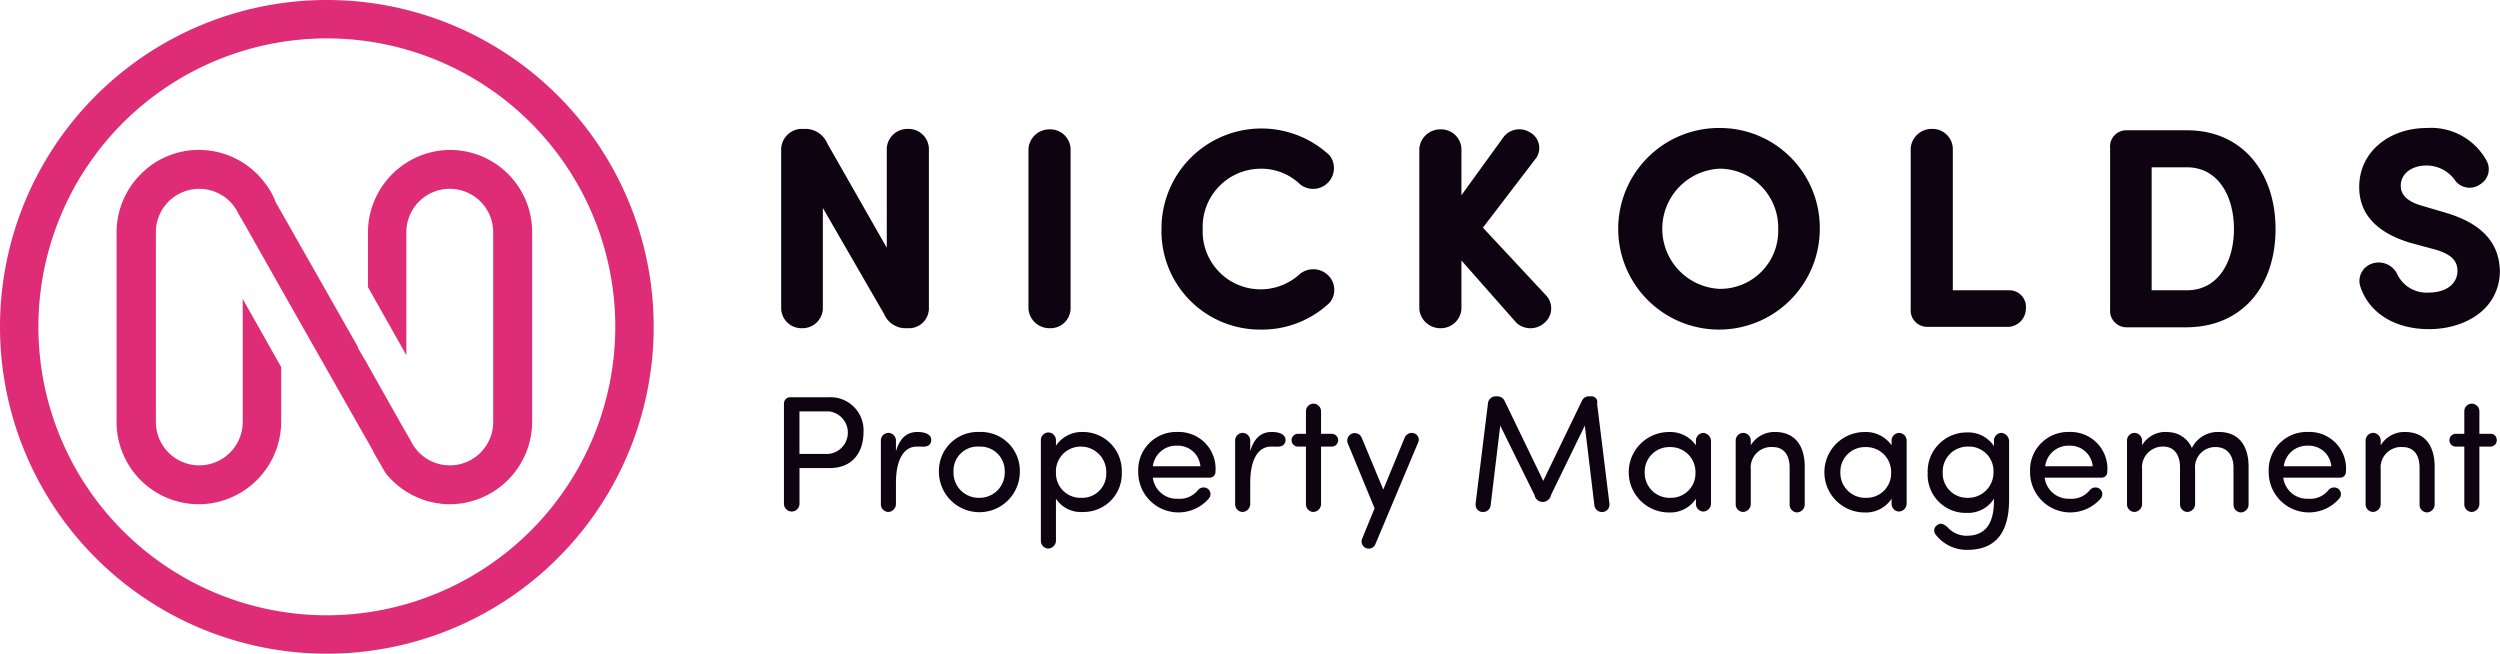
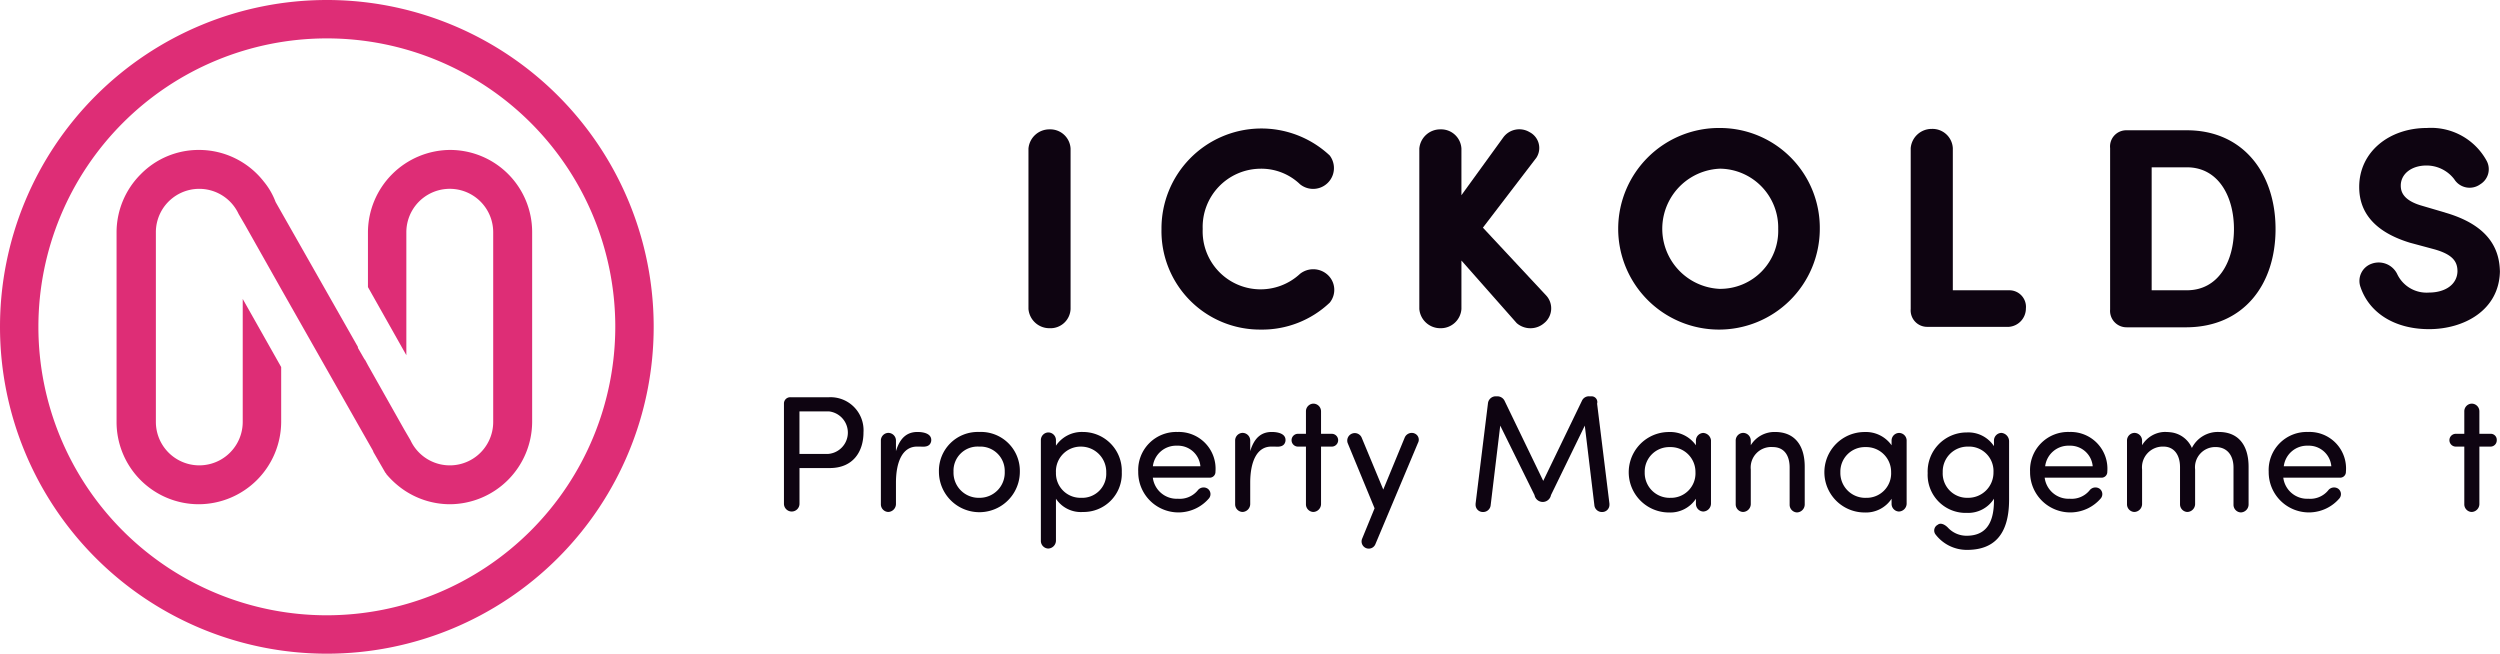
<svg xmlns="http://www.w3.org/2000/svg" width="261.212" height="68.3" viewBox="0 0 261.212 68.3">
  <defs>
    <style>.a{fill:#de2d76;}.b{fill:#0e0411;}</style>
  </defs>
  <path class="a" d="M34.15,0A34.15,34.15,0,1,0,68.3,34.15,34.143,34.143,0,0,0,34.15,0Zm0,64.288A30.138,30.138,0,1,1,64.288,34.15,30.168,30.168,0,0,1,34.15,64.288Z" />
  <path class="a" d="M60.366,32.8a8.643,8.643,0,0,0-8.6,8.6v5.731l4.012,7.117V41.4a4.537,4.537,0,0,1,9.075,0V61.219a4.532,4.532,0,0,1-8.645,1.91l-.669-1.146L51.769,55.3l-.334-.621v.048l-.716-1.242v-.1l-8.6-15.141A7.428,7.428,0,0,0,40.879,36.1,8.581,8.581,0,0,0,34.1,32.8a8.478,8.478,0,0,0-6.066,2.531A8.591,8.591,0,0,0,25.5,41.4V61.219a8.592,8.592,0,0,0,8.6,8.6,8.643,8.643,0,0,0,8.6-8.6V55.487L38.682,48.37V61.219a4.537,4.537,0,1,1-9.075,0V41.4a4.533,4.533,0,0,1,8.645-1.91l.669,1.146,3.773,6.687,8.024,14.138,1.576,2.77c0,.048.048.1.048.143l1.242,2.149c.048.048.1.1.1.143a9.209,9.209,0,0,0,1.576,1.481,8.578,8.578,0,0,0,5.063,1.672,8.643,8.643,0,0,0,8.6-8.6V41.4A8.582,8.582,0,0,0,60.366,32.8Z" transform="translate(-13.321 -17.134)" />
  <g transform="translate(81.624 13.373)">
-     <path class="b" d="M173.048,49.024a2.127,2.127,0,0,0,2.2-2.006V36.463l6.4,11.081a2.436,2.436,0,0,0,2.34,1.481h.382a2.09,2.09,0,0,0,1.958-2.2V30.206a2.127,2.127,0,0,0-2.2-2.006,2.16,2.16,0,0,0-2.2,2.006V40.618l-6.209-10.89a2.493,2.493,0,0,0-2.436-1.528H172.9a2.173,2.173,0,0,0-2.006,2.245V47.018a2.115,2.115,0,0,0,2.149,2.006Z" transform="translate(-170.897 -28.104)" />
    <path class="b" d="M229.394,47.071V30.306a2.127,2.127,0,0,0-2.2-2.006,2.194,2.194,0,0,0-2.2,2.006V47.071a2.194,2.194,0,0,0,2.2,2.006A2.1,2.1,0,0,0,229.394,47.071Z" transform="translate(-199.159 -28.157)" />
    <path class="b" d="M264.417,49.115a10.256,10.256,0,0,0,7.26-2.818,2.126,2.126,0,0,0-.287-2.961,2.231,2.231,0,0,0-2.818-.048A6.053,6.053,0,0,1,258.4,38.608a6.081,6.081,0,0,1,5.97-6.3,5.841,5.841,0,0,1,4.2,1.624,2.176,2.176,0,0,0,3.1-3.009,10.441,10.441,0,0,0-17.576,7.69A10.287,10.287,0,0,0,264.417,49.115Z" transform="translate(-214.36 -28.052)" />
    <path class="b" d="M323.587,48.5a1.987,1.987,0,0,0,.191-2.818l-6.639-7.117,5.588-7.308a1.862,1.862,0,0,0-.716-2.675,2.077,2.077,0,0,0-2.722.525l-4.394,6.066V30.3a2.127,2.127,0,0,0-2.2-2.006,2.194,2.194,0,0,0-2.2,2.006V47.065a2.194,2.194,0,0,0,2.2,2.006,2.158,2.158,0,0,0,2.2-2.006V42l5.779,6.543a2.19,2.19,0,0,0,2.914-.048Z" transform="translate(-243.822 -28.151)" />
    <path class="b" d="M364.912,28a10.532,10.532,0,1,0,10.412,10.555A10.437,10.437,0,0,0,364.912,28Zm0,16.812a6.285,6.285,0,0,1,0-12.561,6.158,6.158,0,0,1,6.066,6.3,6.058,6.058,0,0,1-6.066,6.257Z" transform="translate(-266.807 -28)" />
    <path class="b" d="M428.317,45.06h-5.923V30.206a2.127,2.127,0,0,0-2.2-2.006,2.194,2.194,0,0,0-2.2,2.006V47.018a1.719,1.719,0,0,0,1.719,1.863h8.549a1.925,1.925,0,0,0,1.767-1.91,1.734,1.734,0,0,0-1.719-1.91Z" transform="translate(-299.978 -28.104)" />
    <path class="b" d="M478.89,38.817c0-5.827-3.391-10.317-9.266-10.317h-6.3a1.694,1.694,0,0,0-1.719,1.863v16.86a1.719,1.719,0,0,0,1.719,1.863h6.3C475.547,49.038,478.89,44.644,478.89,38.817Zm-12.944-6.448h3.678c3.3,0,4.92,3.057,4.92,6.448s-1.624,6.4-4.92,6.4h-3.678Z" transform="translate(-322.754 -28.261)" />
    <path class="b" d="M525.079,36.836l-2.436-.716c-2.006-.573-2.2-1.528-2.2-2.1,0-1.242,1.146-2.1,2.675-2.1a3.646,3.646,0,0,1,2.913,1.433,1.893,1.893,0,0,0,2.722.525,1.839,1.839,0,0,0,.669-2.436A6.612,6.612,0,0,0,523.169,28c-3.917,0-7.069,2.484-7.069,6.161,0,1.863.764,4.442,5.3,5.827l2.484.669c2.1.573,2.484,1.385,2.484,2.34-.048,1.337-1.242,2.2-3.009,2.2a3.39,3.39,0,0,1-3.3-1.958,2.153,2.153,0,0,0-2.675-1.051,1.9,1.9,0,0,0-1.146,2.436c.908,2.675,3.534,4.394,7.164,4.394s7.308-1.958,7.4-6.018c-.048-1.958-.764-4.728-5.731-6.161Z" transform="translate(-351.223 -28)" />
    <path class="b" d="M176.228,86.9h-4.06a.653.653,0,0,0-.669.669v10.46a.812.812,0,0,0,1.624,0V94.3h3.152c2.531,0,3.534-1.815,3.534-3.725A3.448,3.448,0,0,0,176.228,86.9Zm-.1,5.923h-3.009V88.381h3.1a2.233,2.233,0,0,1-.1,4.442Z" transform="translate(-171.212 -58.768)" />
    <path class="b" d="M196.521,94.5c-1.051,0-1.815.573-2.245,2.006v-1.1a.805.805,0,0,0-.812-.812.8.8,0,0,0-.764.812v6.639a.8.8,0,0,0,.764.812.837.837,0,0,0,.812-.812V99.8c0-2.149.669-3.773,2.2-3.773h.382c.573.048,1-.048,1.1-.573.1-.812-.86-.955-1.433-.955Z" transform="translate(-182.286 -62.738)" />
    <path class="b" d="M209.6,94.5a4.052,4.052,0,0,0-4.2,4.155,4.227,4.227,0,1,0,8.454,0A4.062,4.062,0,0,0,209.6,94.5Zm0,6.878a2.623,2.623,0,0,1-2.675-2.722,2.518,2.518,0,0,1,2.675-2.627,2.545,2.545,0,0,1,2.675,2.627A2.623,2.623,0,0,1,209.6,101.378Z" transform="translate(-188.92 -62.738)" />
    <path class="b" d="M232.094,94.5a3.257,3.257,0,0,0-2.818,1.433V95.36a.805.805,0,0,0-.812-.812.8.8,0,0,0-.764.812v10.508a.8.8,0,0,0,.764.812.837.837,0,0,0,.812-.812v-4.394a3.115,3.115,0,0,0,2.818,1.385,3.991,3.991,0,0,0,4.06-4.155A4.06,4.06,0,0,0,232.094,94.5Zm-.191,6.878a2.556,2.556,0,0,1-2.627-2.627,2.584,2.584,0,0,1,2.627-2.722,2.641,2.641,0,0,1,2.627,2.722A2.507,2.507,0,0,1,231.9,101.378Z" transform="translate(-200.569 -62.738)" />
    <path class="b" d="M253.108,94.5A3.975,3.975,0,0,0,249,98.655a4.2,4.2,0,0,0,7.4,2.77.7.7,0,0,0-.143-1,.771.771,0,0,0-1.051.191,2.426,2.426,0,0,1-2.054.86,2.517,2.517,0,0,1-2.627-2.2h5.923a.6.6,0,0,0,.621-.621A3.839,3.839,0,0,0,253.108,94.5Zm-2.579,3.582a2.449,2.449,0,0,1,2.531-2.149,2.358,2.358,0,0,1,2.436,2.149Z" transform="translate(-211.696 -62.738)" />
    <path class="b" d="M274.021,94.5c-1.051,0-1.815.573-2.245,2.006v-1.1a.805.805,0,0,0-.812-.812.8.8,0,0,0-.764.812v6.639a.8.8,0,0,0,.764.812.837.837,0,0,0,.812-.812V99.8c0-2.149.669-3.773,2.2-3.773h.382c.573.048,1-.048,1.1-.573.1-.812-.86-.955-1.433-.955Z" transform="translate(-222.771 -62.738)" />
    <path class="b" d="M286.751,91.452H285.6v-2.34a.805.805,0,0,0-.812-.812.8.8,0,0,0-.764.812v2.34h-.86a.669.669,0,0,0,0,1.337h.86v6.018a.8.8,0,0,0,.764.812.837.837,0,0,0,.812-.812V92.79h1.146a.669.669,0,0,0,0-1.337Z" transform="translate(-229.196 -59.499)" />
    <path class="b" d="M301.722,94.748a.8.8,0,0,0-1,.43l-2.245,5.445-2.245-5.4a.786.786,0,0,0-1.481.525l2.818,6.83-1.29,3.152a.75.75,0,1,0,1.385.573L302.1,95.751a.7.7,0,0,0-.382-1Z" transform="translate(-235.57 -62.843)" />
    <path class="b" d="M334.884,86.7h-.191a.793.793,0,0,0-.764.43l-4.06,8.406-4.06-8.406a.845.845,0,0,0-.764-.43h-.191a.822.822,0,0,0-.764.764l-1.29,10.46v.1a.754.754,0,0,0,.764.764.787.787,0,0,0,.812-.716l1-8.311,3.582,7.26a.874.874,0,0,0,1.719,0l3.534-7.26,1,8.311a.787.787,0,0,0,.812.716.754.754,0,0,0,.764-.764v-.1l-1.29-10.46A.6.6,0,0,0,334.884,86.7Z" transform="translate(-250.248 -58.664)" />
    <path class="b" d="M364.19,94.6a.8.8,0,0,0-.764.812v.478a3.278,3.278,0,0,0-2.818-1.385,4.2,4.2,0,0,0,0,8.406,3.205,3.205,0,0,0,2.818-1.433V102a.8.8,0,0,0,.764.812A.837.837,0,0,0,365,102V95.36A.868.868,0,0,0,364.19,94.6Zm-3.487,6.782a2.6,2.6,0,0,1-2.627-2.675,2.561,2.561,0,0,1,2.627-2.627,2.594,2.594,0,0,1,2.675,2.627A2.555,2.555,0,0,1,360.7,101.378Z" transform="translate(-267.852 -62.738)" />
    <path class="b" d="M383.808,94.5a2.906,2.906,0,0,0-2.531,1.385v-.478a.805.805,0,0,0-.812-.812.8.8,0,0,0-.764.812v6.639a.8.8,0,0,0,.764.812.837.837,0,0,0,.812-.812v-3.63a2.138,2.138,0,0,1,2.293-2.34c1.146,0,1.767.812,1.767,2.149v3.869a.8.8,0,0,0,.764.812.837.837,0,0,0,.812-.812V98.13c0-2.293-1.1-3.63-3.1-3.63Z" transform="translate(-279.971 -62.738)" />
    <path class="b" d="M406.99,94.6a.8.8,0,0,0-.764.812v.478a3.278,3.278,0,0,0-2.818-1.385,4.2,4.2,0,0,0,0,8.406,3.205,3.205,0,0,0,2.818-1.433V102a.8.8,0,0,0,.764.812A.837.837,0,0,0,407.8,102V95.36A.8.8,0,0,0,406.99,94.6Zm-3.487,6.782a2.6,2.6,0,0,1-2.627-2.675,2.561,2.561,0,0,1,2.627-2.627,2.594,2.594,0,0,1,2.675,2.627A2.555,2.555,0,0,1,403.5,101.378Z" transform="translate(-290.209 -62.738)" />
    <path class="b" d="M429.39,94.648a.8.8,0,0,0-.764.812v.573a3.205,3.205,0,0,0-2.818-1.433,4.082,4.082,0,0,0-4.108,4.251,3.974,3.974,0,0,0,4.108,4.155,3.189,3.189,0,0,0,2.818-1.481v.191c0,2.675-1.1,3.678-2.866,3.678a2.646,2.646,0,0,1-1.958-.86c-.334-.334-.764-.525-1.051-.287a.676.676,0,0,0-.239,1,4.116,4.116,0,0,0,3.3,1.624c2.675,0,4.394-1.433,4.394-5.254V95.507a.881.881,0,0,0-.812-.86ZM425.9,101.43a2.545,2.545,0,0,1-2.627-2.675,2.6,2.6,0,0,1,2.627-2.675,2.555,2.555,0,0,1,2.675,2.675A2.635,2.635,0,0,1,425.9,101.43Z" transform="translate(-301.911 -62.79)" />
    <path class="b" d="M448.208,94.5a3.975,3.975,0,0,0-4.108,4.155,4.2,4.2,0,0,0,7.4,2.77.7.7,0,0,0-.143-1,.771.771,0,0,0-1.051.191,2.426,2.426,0,0,1-2.054.86,2.517,2.517,0,0,1-2.627-2.2h5.923a.6.6,0,0,0,.621-.621A3.839,3.839,0,0,0,448.208,94.5Zm-2.531,3.582a2.449,2.449,0,0,1,2.531-2.149,2.358,2.358,0,0,1,2.436,2.149Z" transform="translate(-313.612 -62.738)" />
    <path class="b" d="M474.9,94.5a3.023,3.023,0,0,0-2.818,1.672,2.756,2.756,0,0,0-2.1-1.624,5.191,5.191,0,0,0-.86-.048,2.855,2.855,0,0,0-2.245,1.385v-.478a.805.805,0,0,0-.812-.812.8.8,0,0,0-.764.812v6.639a.8.8,0,0,0,.764.812.837.837,0,0,0,.812-.812v-3.63a2.168,2.168,0,0,1,2.245-2.388c1.051,0,1.719.812,1.719,2.149v3.869a.8.8,0,0,0,.764.812.837.837,0,0,0,.812-.812v-3.63a2.111,2.111,0,0,1,2.149-2.34c1.146,0,1.863.812,1.863,2.149v3.869a.8.8,0,0,0,.764.812.837.837,0,0,0,.812-.812V98.13C478,95.837,476.906,94.5,474.9,94.5Z" transform="translate(-324.686 -62.738)" />
    <path class="b" d="M500.408,94.5a3.975,3.975,0,0,0-4.108,4.155,4.2,4.2,0,0,0,7.4,2.77.7.7,0,0,0-.143-1,.771.771,0,0,0-1.051.191,2.426,2.426,0,0,1-2.054.86,2.517,2.517,0,0,1-2.627-2.2h5.922a.6.6,0,0,0,.621-.621A3.814,3.814,0,0,0,500.408,94.5Zm-2.531,3.582a2.449,2.449,0,0,1,2.531-2.149,2.358,2.358,0,0,1,2.436,2.149Z" transform="translate(-340.88 -62.738)" />
-     <path class="b" d="M521.608,94.5a2.906,2.906,0,0,0-2.531,1.385v-.478a.805.805,0,0,0-.812-.812.8.8,0,0,0-.764.812v6.639a.8.8,0,0,0,.764.812.837.837,0,0,0,.812-.812v-3.63a2.138,2.138,0,0,1,2.293-2.34c1.146,0,1.767.812,1.767,2.149v3.869a.8.8,0,0,0,.764.812.837.837,0,0,0,.812-.812V98.13C524.712,95.837,523.614,94.5,521.608,94.5Z" transform="translate(-351.954 -62.738)" />
    <path class="b" d="M540.151,91.452H539v-2.34a.805.805,0,0,0-.812-.812.8.8,0,0,0-.764.812v2.34h-.86a.669.669,0,1,0,0,1.337h.86v6.018a.8.8,0,0,0,.764.812.837.837,0,0,0,.812-.812V92.79h1.146a.653.653,0,0,0,.669-.669A.627.627,0,0,0,540.151,91.452Z" transform="translate(-361.566 -59.499)" />
  </g>
</svg>